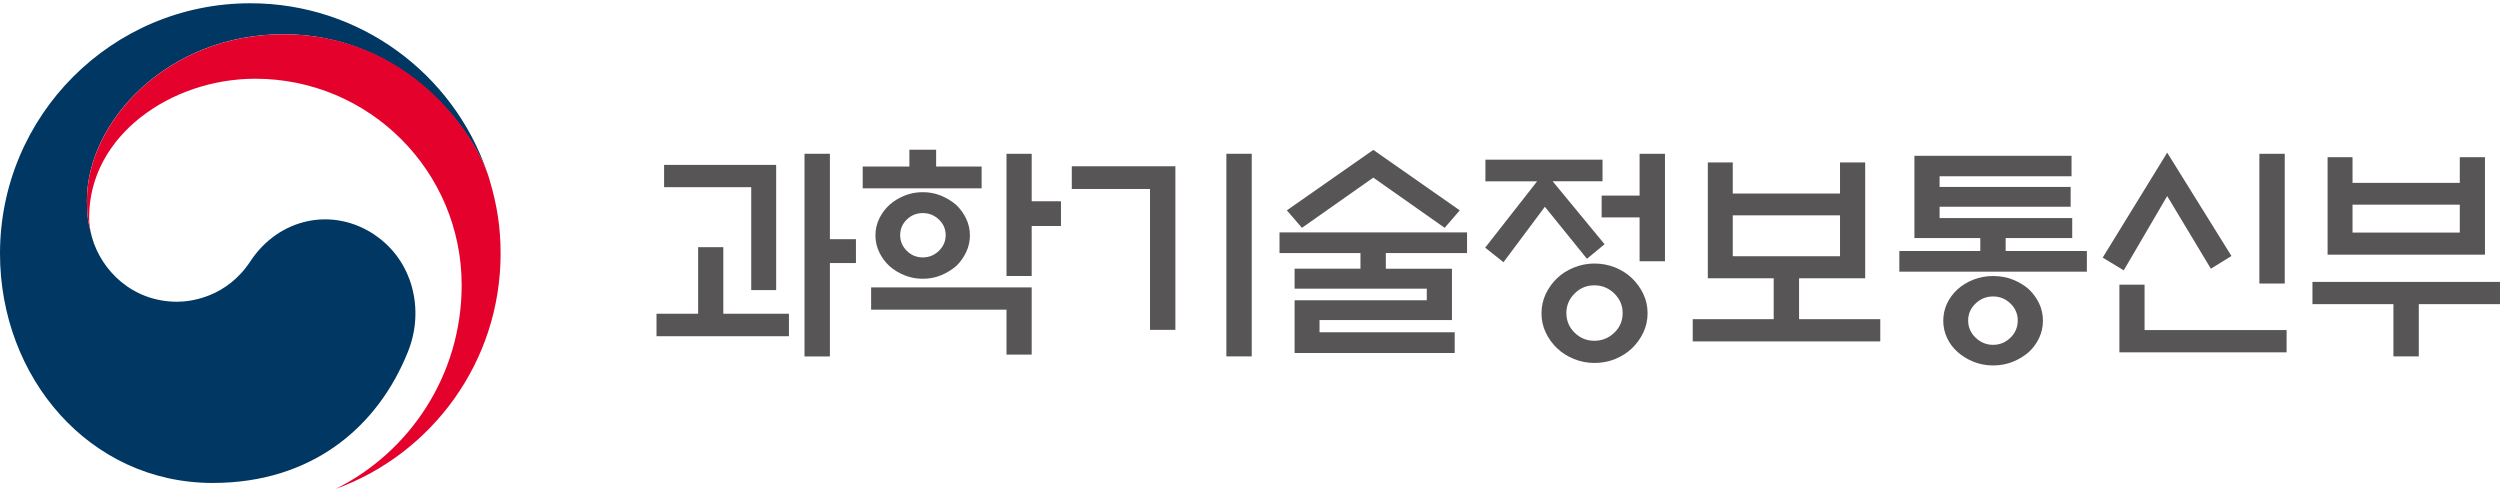
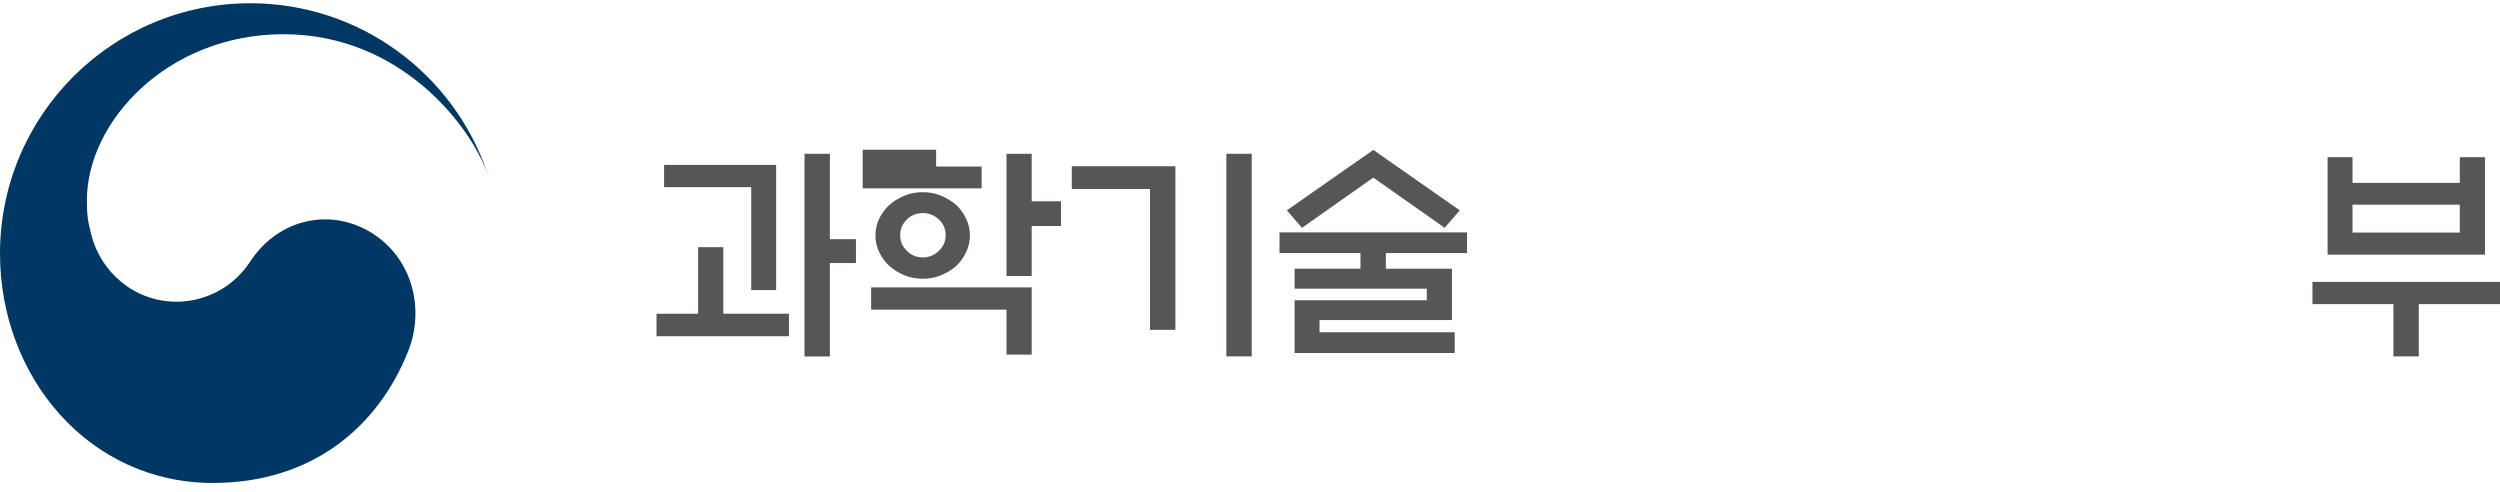
<svg xmlns="http://www.w3.org/2000/svg" width="330" height="65" viewBox="0 0 330 65" fill="none">
  <path d="M49.504 31.03C43.937 27.242 36.8 28.787 33.056 34.483C29.927 39.241 25.208 39.829 23.378 39.829C17.424 39.829 13.344 35.64 12.135 31.302C12.122 31.256 12.116 31.224 12.103 31.179C12.09 31.127 12.077 31.082 12.064 31.03C11.592 29.22 11.469 28.354 11.469 26.433C11.469 16.063 22.111 4.517 37.433 4.517C52.755 4.517 62.104 16.464 64.419 23.104C64.38 22.988 64.341 22.871 64.302 22.748C59.854 9.766 47.538 0.431 33.043 0.431C14.799 0.431 0 15.223 0 33.474C0 49.785 11.767 63.75 28.084 63.75C41.099 63.75 49.853 56.451 53.861 46.398C56.066 40.896 54.501 34.431 49.504 31.037V31.03Z" fill="#003763" />
-   <path d="M64.632 23.75C62.705 17.272 53.654 4.523 37.44 4.523C22.111 4.523 11.476 16.07 11.476 26.44C11.476 28.36 11.592 29.226 12.07 31.037C11.87 30.248 11.767 29.453 11.767 28.677C11.767 17.88 22.583 10.393 33.696 10.393C48.747 10.393 60.94 22.593 60.94 37.637C60.94 49.436 54.152 59.645 44.286 64.545C56.997 59.949 66.08 47.775 66.08 33.474C66.08 30.093 65.628 27.106 64.626 23.75H64.632Z" fill="#E4022D" />
  <path d="M104.14 41.413V44.38H86.659V41.413H92.154V32.627H95.477V41.413H104.14ZM99.162 38.29V24.707H87.661V21.765H102.453V38.29H99.162ZM109.545 47.051H106.196V20.298H109.545V31.573H112.985V34.722H109.545V47.044V47.051Z" fill="#575556" />
-   <path d="M129.574 21.979V24.856H113.877V21.979H120.038V19.761H123.568V21.979H129.574ZM114.989 37.935H136.182V46.811H132.859V40.876H114.989V37.941V37.935ZM128.029 31.069C128.029 31.851 127.861 32.588 127.531 33.286C127.202 33.984 126.762 34.599 126.219 35.116C125.637 35.614 124.971 36.021 124.228 36.331C123.484 36.642 122.676 36.797 121.81 36.797C120.943 36.797 120.135 36.642 119.379 36.331C118.622 36.021 117.963 35.614 117.4 35.116C116.838 34.599 116.392 33.984 116.056 33.286C115.726 32.588 115.558 31.845 115.558 31.069C115.558 30.293 115.726 29.556 116.056 28.864C116.385 28.172 116.838 27.571 117.4 27.047C117.963 26.55 118.622 26.142 119.379 25.832C120.135 25.522 120.943 25.366 121.81 25.366C122.676 25.366 123.478 25.522 124.228 25.832C124.971 26.142 125.637 26.55 126.219 27.047C126.762 27.565 127.202 28.172 127.531 28.864C127.861 29.556 128.029 30.287 128.029 31.069ZM124.829 31.036C124.829 30.235 124.531 29.549 123.937 28.98C123.342 28.412 122.631 28.127 121.81 28.127C120.989 28.127 120.277 28.412 119.696 28.98C119.114 29.549 118.823 30.235 118.823 31.036C118.823 31.838 119.114 32.523 119.696 33.105C120.277 33.687 120.982 33.978 121.81 33.978C122.637 33.978 123.342 33.687 123.937 33.105C124.531 32.523 124.829 31.838 124.829 31.036ZM136.182 36.435H132.859V20.304H136.182V26.569H140.048V29.834H136.182V36.428V36.435Z" fill="#575556" />
+   <path d="M129.574 21.979V24.856H113.877V21.979V19.761H123.568V21.979H129.574ZM114.989 37.935H136.182V46.811H132.859V40.876H114.989V37.941V37.935ZM128.029 31.069C128.029 31.851 127.861 32.588 127.531 33.286C127.202 33.984 126.762 34.599 126.219 35.116C125.637 35.614 124.971 36.021 124.228 36.331C123.484 36.642 122.676 36.797 121.81 36.797C120.943 36.797 120.135 36.642 119.379 36.331C118.622 36.021 117.963 35.614 117.4 35.116C116.838 34.599 116.392 33.984 116.056 33.286C115.726 32.588 115.558 31.845 115.558 31.069C115.558 30.293 115.726 29.556 116.056 28.864C116.385 28.172 116.838 27.571 117.4 27.047C117.963 26.55 118.622 26.142 119.379 25.832C120.135 25.522 120.943 25.366 121.81 25.366C122.676 25.366 123.478 25.522 124.228 25.832C124.971 26.142 125.637 26.55 126.219 27.047C126.762 27.565 127.202 28.172 127.531 28.864C127.861 29.556 128.029 30.287 128.029 31.069ZM124.829 31.036C124.829 30.235 124.531 29.549 123.937 28.98C123.342 28.412 122.631 28.127 121.81 28.127C120.989 28.127 120.277 28.412 119.696 28.98C119.114 29.549 118.823 30.235 118.823 31.036C118.823 31.838 119.114 32.523 119.696 33.105C120.277 33.687 120.982 33.978 121.81 33.978C122.637 33.978 123.342 33.687 123.937 33.105C124.531 32.523 124.829 31.838 124.829 31.036ZM136.182 36.435H132.859V20.304H136.182V26.569H140.048V29.834H136.182V36.428V36.435Z" fill="#575556" />
  <path d="M155.15 43.54H151.801V24.946H141.477V21.947H155.15V43.533V43.54ZM161.881 20.298H165.229V47.044H161.881V20.298Z" fill="#575556" />
  <path d="M179.582 35.471V33.403H168.895V30.674H193.65V33.403H182.931V35.471H191.659V42.247H174.177V43.863H192.021V46.592H170.887V39.635H188.336V38.103H170.887V35.465H179.582V35.471ZM181.276 23.446L171.856 30.073L169.865 27.765L181.276 19.787L192.687 27.765L190.696 30.073L181.276 23.446Z" fill="#575556" />
-   <path d="M196.075 23.931V21.08H211.533V23.931H204.951L211.804 32.239L209.477 34.159L203.923 27.293L198.46 34.611L196.042 32.691L202.896 23.938H196.075V23.931ZM217.481 41.348C217.481 42.247 217.293 43.094 216.925 43.883C216.55 44.671 216.052 45.37 215.431 45.964C214.804 46.566 214.067 47.038 213.214 47.387C212.36 47.736 211.449 47.91 210.479 47.91C209.509 47.91 208.63 47.736 207.764 47.387C206.897 47.038 206.154 46.559 205.527 45.964C204.9 45.363 204.402 44.671 204.033 43.883C203.658 43.094 203.477 42.247 203.477 41.348C203.477 40.45 203.665 39.603 204.033 38.814C204.408 38.025 204.906 37.327 205.527 36.732C206.147 36.131 206.897 35.659 207.764 35.31C208.63 34.961 209.535 34.786 210.479 34.786C211.423 34.786 212.354 34.961 213.214 35.31C214.067 35.659 214.811 36.137 215.431 36.732C216.052 37.333 216.55 38.025 216.925 38.814C217.3 39.603 217.481 40.45 217.481 41.348ZM214.19 41.322C214.19 40.32 213.822 39.46 213.091 38.743C212.354 38.025 211.475 37.663 210.447 37.663C209.419 37.663 208.572 38.025 207.848 38.743C207.124 39.46 206.762 40.32 206.762 41.322C206.762 42.325 207.124 43.204 207.848 43.915C208.572 44.626 209.438 44.982 210.447 44.982C211.455 44.982 212.354 44.626 213.091 43.915C213.828 43.204 214.19 42.337 214.19 41.322ZM216.427 34.482V28.696H211.417V25.819H216.427V20.304H219.776V34.489H216.427V34.482Z" fill="#575556" />
-   <path d="M242.882 25.548V21.442H246.205V36.732H237.477V42.131H248.196V45.066H223.441V42.131H234.128V36.732H225.433V21.442H228.723V25.548H242.882ZM242.882 33.823V28.425H228.723V33.823H242.882Z" fill="#575556" />
-   <path d="M252.703 31.424V20.569H273.443V23.265H256.026V24.675H273.326V27.287H256.026V28.787H273.533V31.424H264.747V33.131H275.466V35.859H250.711V33.131H261.398V31.424H252.703ZM269.667 42.337C269.667 43.139 269.499 43.895 269.169 44.6C268.84 45.311 268.381 45.932 267.799 46.475C267.172 47.012 266.467 47.445 265.672 47.762C264.877 48.078 264.017 48.24 263.092 48.24C262.168 48.24 261.334 48.078 260.525 47.762C259.717 47.438 259.019 47.012 258.411 46.475C257.81 45.938 257.338 45.311 257.008 44.6C256.679 43.889 256.511 43.139 256.511 42.337C256.511 41.536 256.679 40.76 257.008 40.062C257.338 39.364 257.81 38.73 258.411 38.174C259.013 37.637 259.717 37.211 260.525 36.9C261.327 36.59 262.187 36.435 263.092 36.435C263.997 36.435 264.877 36.59 265.672 36.9C266.467 37.211 267.178 37.637 267.799 38.174C268.381 38.736 268.84 39.364 269.169 40.062C269.499 40.76 269.667 41.523 269.667 42.337ZM266.344 42.312C266.344 41.432 266.021 40.682 265.381 40.062C264.734 39.441 263.971 39.131 263.086 39.131C262.2 39.131 261.431 39.441 260.778 40.062C260.125 40.682 259.795 41.432 259.795 42.312C259.795 43.191 260.125 43.947 260.778 44.574C261.431 45.202 262.2 45.518 263.086 45.518C263.971 45.518 264.734 45.202 265.381 44.574C266.027 43.947 266.344 43.191 266.344 42.312Z" fill="#575556" />
-   <path d="M286.07 20.149L294.552 33.791L291.836 35.472L286.07 25.878L280.335 35.685L277.555 34.004L286.07 20.149ZM279.76 46.508V37.573H283.083V43.573H301.832V46.508H279.766H279.76ZM298.237 37.424V20.305H301.586V37.424H298.237Z" fill="#575556" />
  <path d="M305.245 37.211H330V40.146H319.281V47.044H315.932V40.146H305.245V37.211ZM310.533 24.138H324.692V20.75H328.015V33.616H307.243V20.75H310.533V24.138ZM324.692 27.015H310.533V30.7H324.692V27.015Z" fill="#575556" />
</svg>